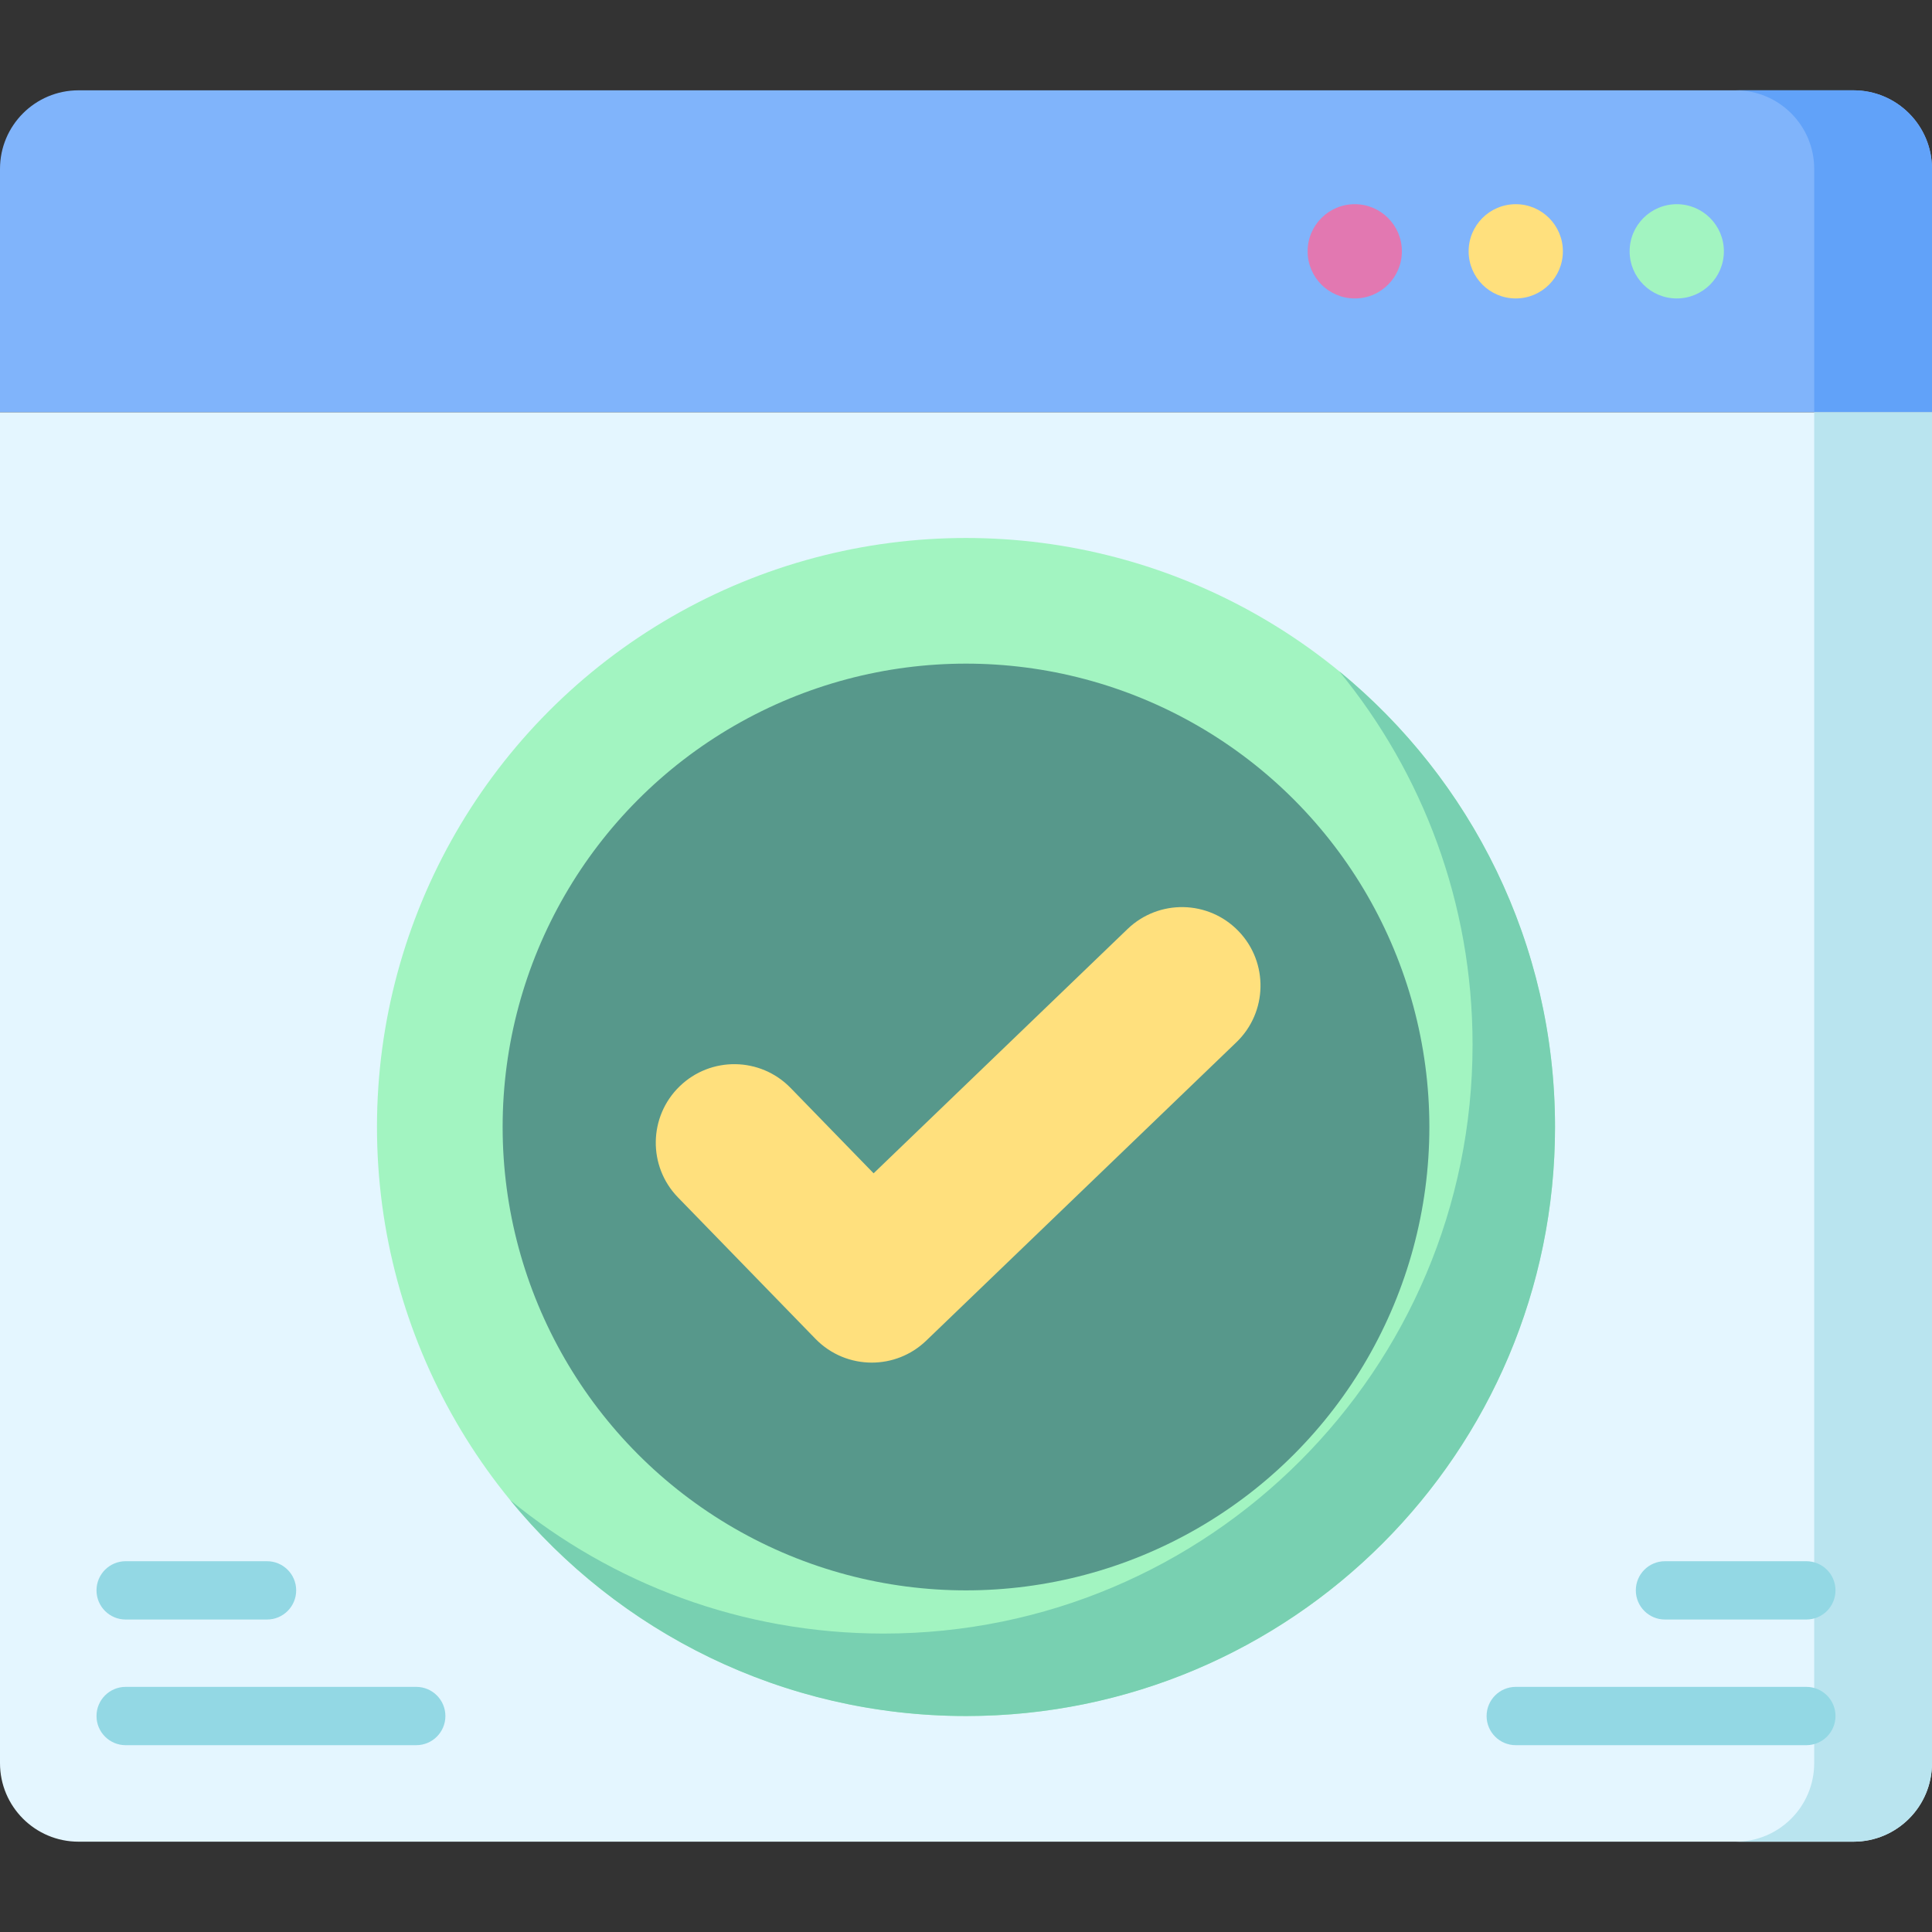
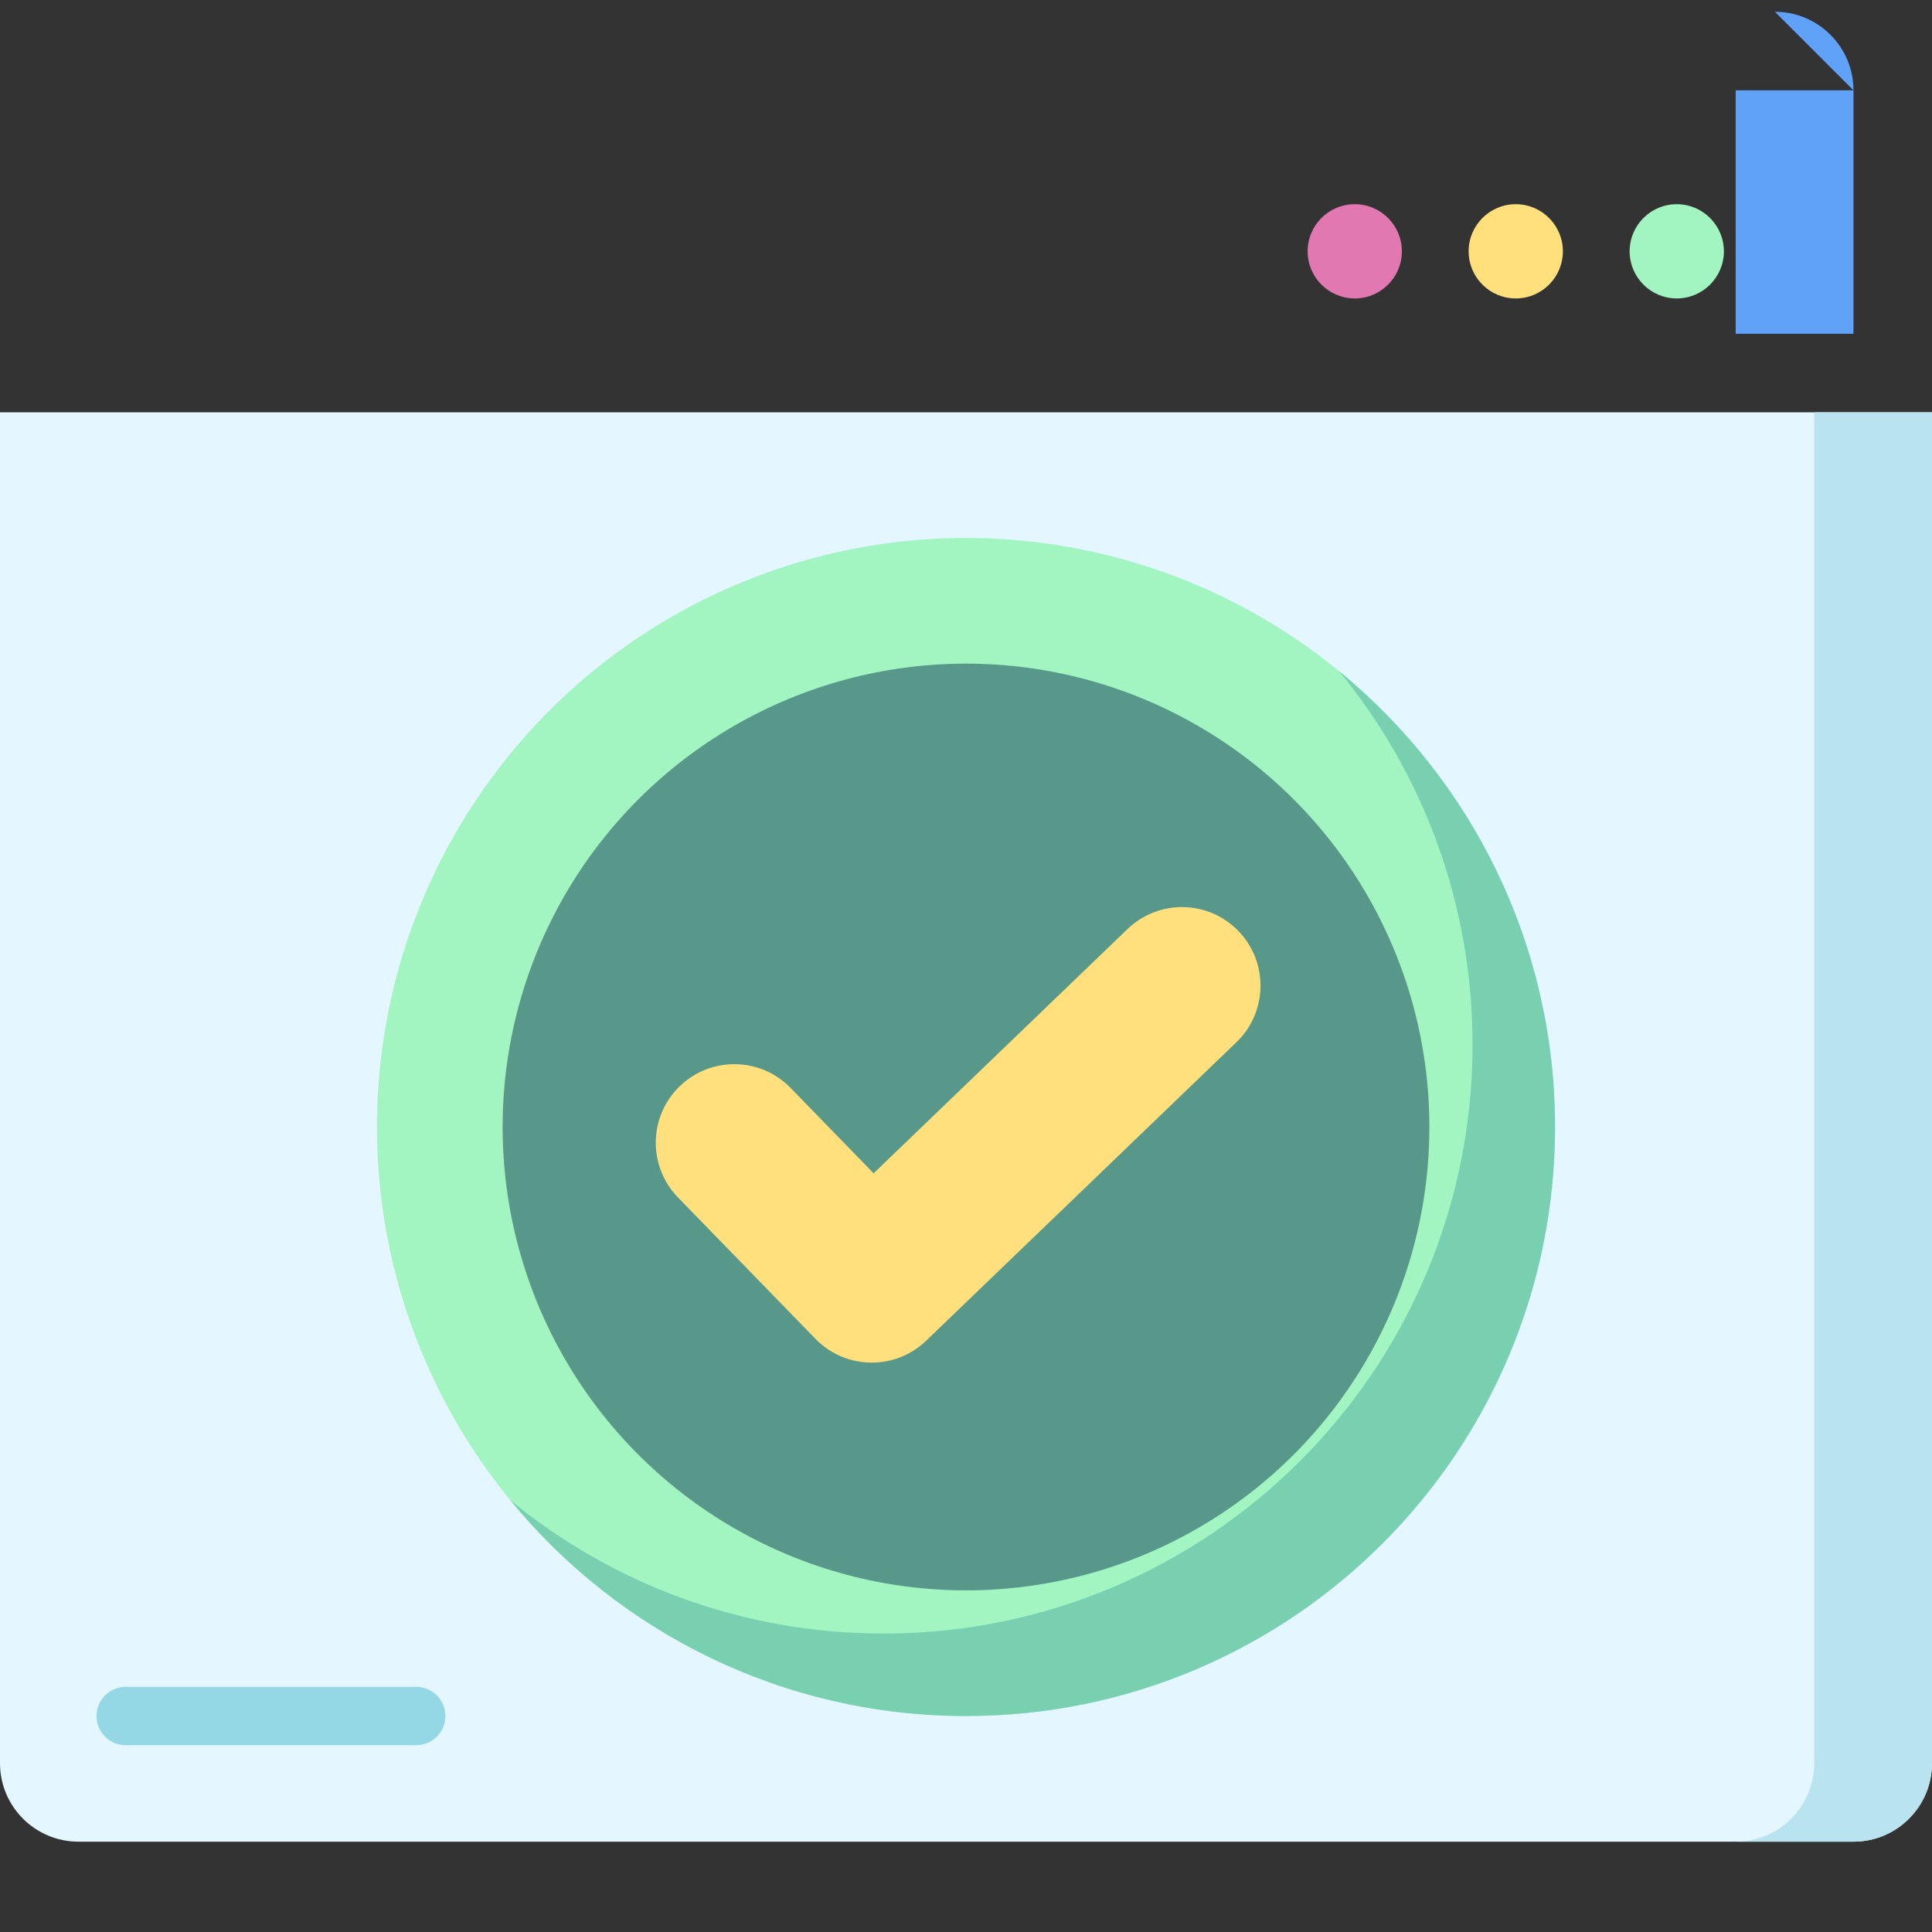
<svg xmlns="http://www.w3.org/2000/svg" id="Capa_1" enable-background="new 0 0 512 512" height="512" viewBox="0 0 512 512" width="512">
  <rect x="0" y="0" width="512" height="512" fill="#333333" stroke="none" />
  <g>
    <g>
-       <path d="m512 109.268h-512v-64.52c0-11.495 9.318-20.813 20.813-20.813h470.374c11.495 0 20.813 9.318 20.813 20.813z" fill="#80b4fb" />
-     </g>
+       </g>
    <g>
-       <path d="m491.187 23.935h-31.22c11.495 0 20.813 9.318 20.813 20.813v64.52h31.22v-64.52c0-11.495-9.318-20.813-20.813-20.813z" fill="#61a2f9" />
+       <path d="m491.187 23.935h-31.22v64.52h31.22v-64.52c0-11.495-9.318-20.813-20.813-20.813z" fill="#61a2f9" />
    </g>
    <g>
      <path d="m0 109.268h512v357.984c0 11.495-9.318 20.813-20.813 20.813h-470.374c-11.495 0-20.813-9.318-20.813-20.813z" fill="#e4f6ff" />
    </g>
    <g>
      <path d="m480.78 109.268v357.984c0 11.495-9.318 20.813-20.813 20.813h31.22c11.495 0 20.813-9.318 20.813-20.813v-357.984z" fill="#b9e4ef" />
    </g>
    <g>
      <g>
        <circle cx="256" cy="298.667" fill="#a2f4c1" r="156.098" />
      </g>
      <g>
        <path d="m354.908 177.905c22.08 26.927 35.336 61.369 35.336 98.908 0 86.21-69.887 156.098-156.098 156.098-37.54 0-71.981-13.255-98.908-35.336 28.627 34.911 72.091 57.189 120.762 57.189 86.21 0 156.098-69.887 156.098-156.098 0-48.67-22.278-92.134-57.19-120.761z" fill="#78d0b1" />
      </g>
      <g>
        <circle cx="256" cy="298.667" fill="#57988b" r="122.797" />
      </g>
    </g>
    <g>
      <g>
        <g>
          <path d="m231.026 361.106c-5.427 0-10.845-2.109-14.925-6.305l-36.423-37.463c-8.013-8.242-7.827-21.419.415-29.431s21.419-7.826 29.431.415l21.991 22.619 67.291-64.736c8.284-7.968 21.459-7.714 29.428.569 7.97 8.285 7.714 21.459-.57 29.429l-82.211 79.089c-4.034 3.882-9.235 5.814-14.427 5.814z" fill="#ffe07d" />
        </g>
      </g>
    </g>
    <g>
      <circle cx="444.358" cy="66.602" fill="#a2f4c1" r="12.488" />
    </g>
    <g>
      <circle cx="401.691" cy="66.602" fill="#ffe07d" r="12.488" />
    </g>
    <g>
      <circle cx="359.024" cy="66.602" fill="#e278b1" r="12.488" />
    </g>
    <g>
      <g>
-         <path d="m70.764 429.19h-37.463c-4.267 0-7.726-3.459-7.726-7.726 0-4.268 3.459-7.726 7.726-7.726h37.463c4.267 0 7.726 3.459 7.726 7.726s-3.459 7.726-7.726 7.726z" fill="#93d8e4" />
-       </g>
+         </g>
      <g>
        <path d="m110.309 462.491h-77.008c-4.267 0-7.726-3.459-7.726-7.726s3.459-7.726 7.726-7.726h77.008c4.267 0 7.726 3.459 7.726 7.726s-3.459 7.726-7.726 7.726z" fill="#93d8e4" />
      </g>
    </g>
    <g>
      <g>
-         <path d="m478.699 429.19h-37.463c-4.267 0-7.726-3.459-7.726-7.726 0-4.268 3.459-7.726 7.726-7.726h37.463c4.267 0 7.726 3.459 7.726 7.726.001 4.267-3.459 7.726-7.726 7.726z" fill="#93d8e4" />
-       </g>
+         </g>
      <g>
-         <path d="m478.699 462.491h-77.008c-4.267 0-7.726-3.459-7.726-7.726s3.459-7.726 7.726-7.726h77.008c4.267 0 7.726 3.459 7.726 7.726s-3.459 7.726-7.726 7.726z" fill="#93d8e4" />
-       </g>
+         </g>
    </g>
  </g>
</svg>